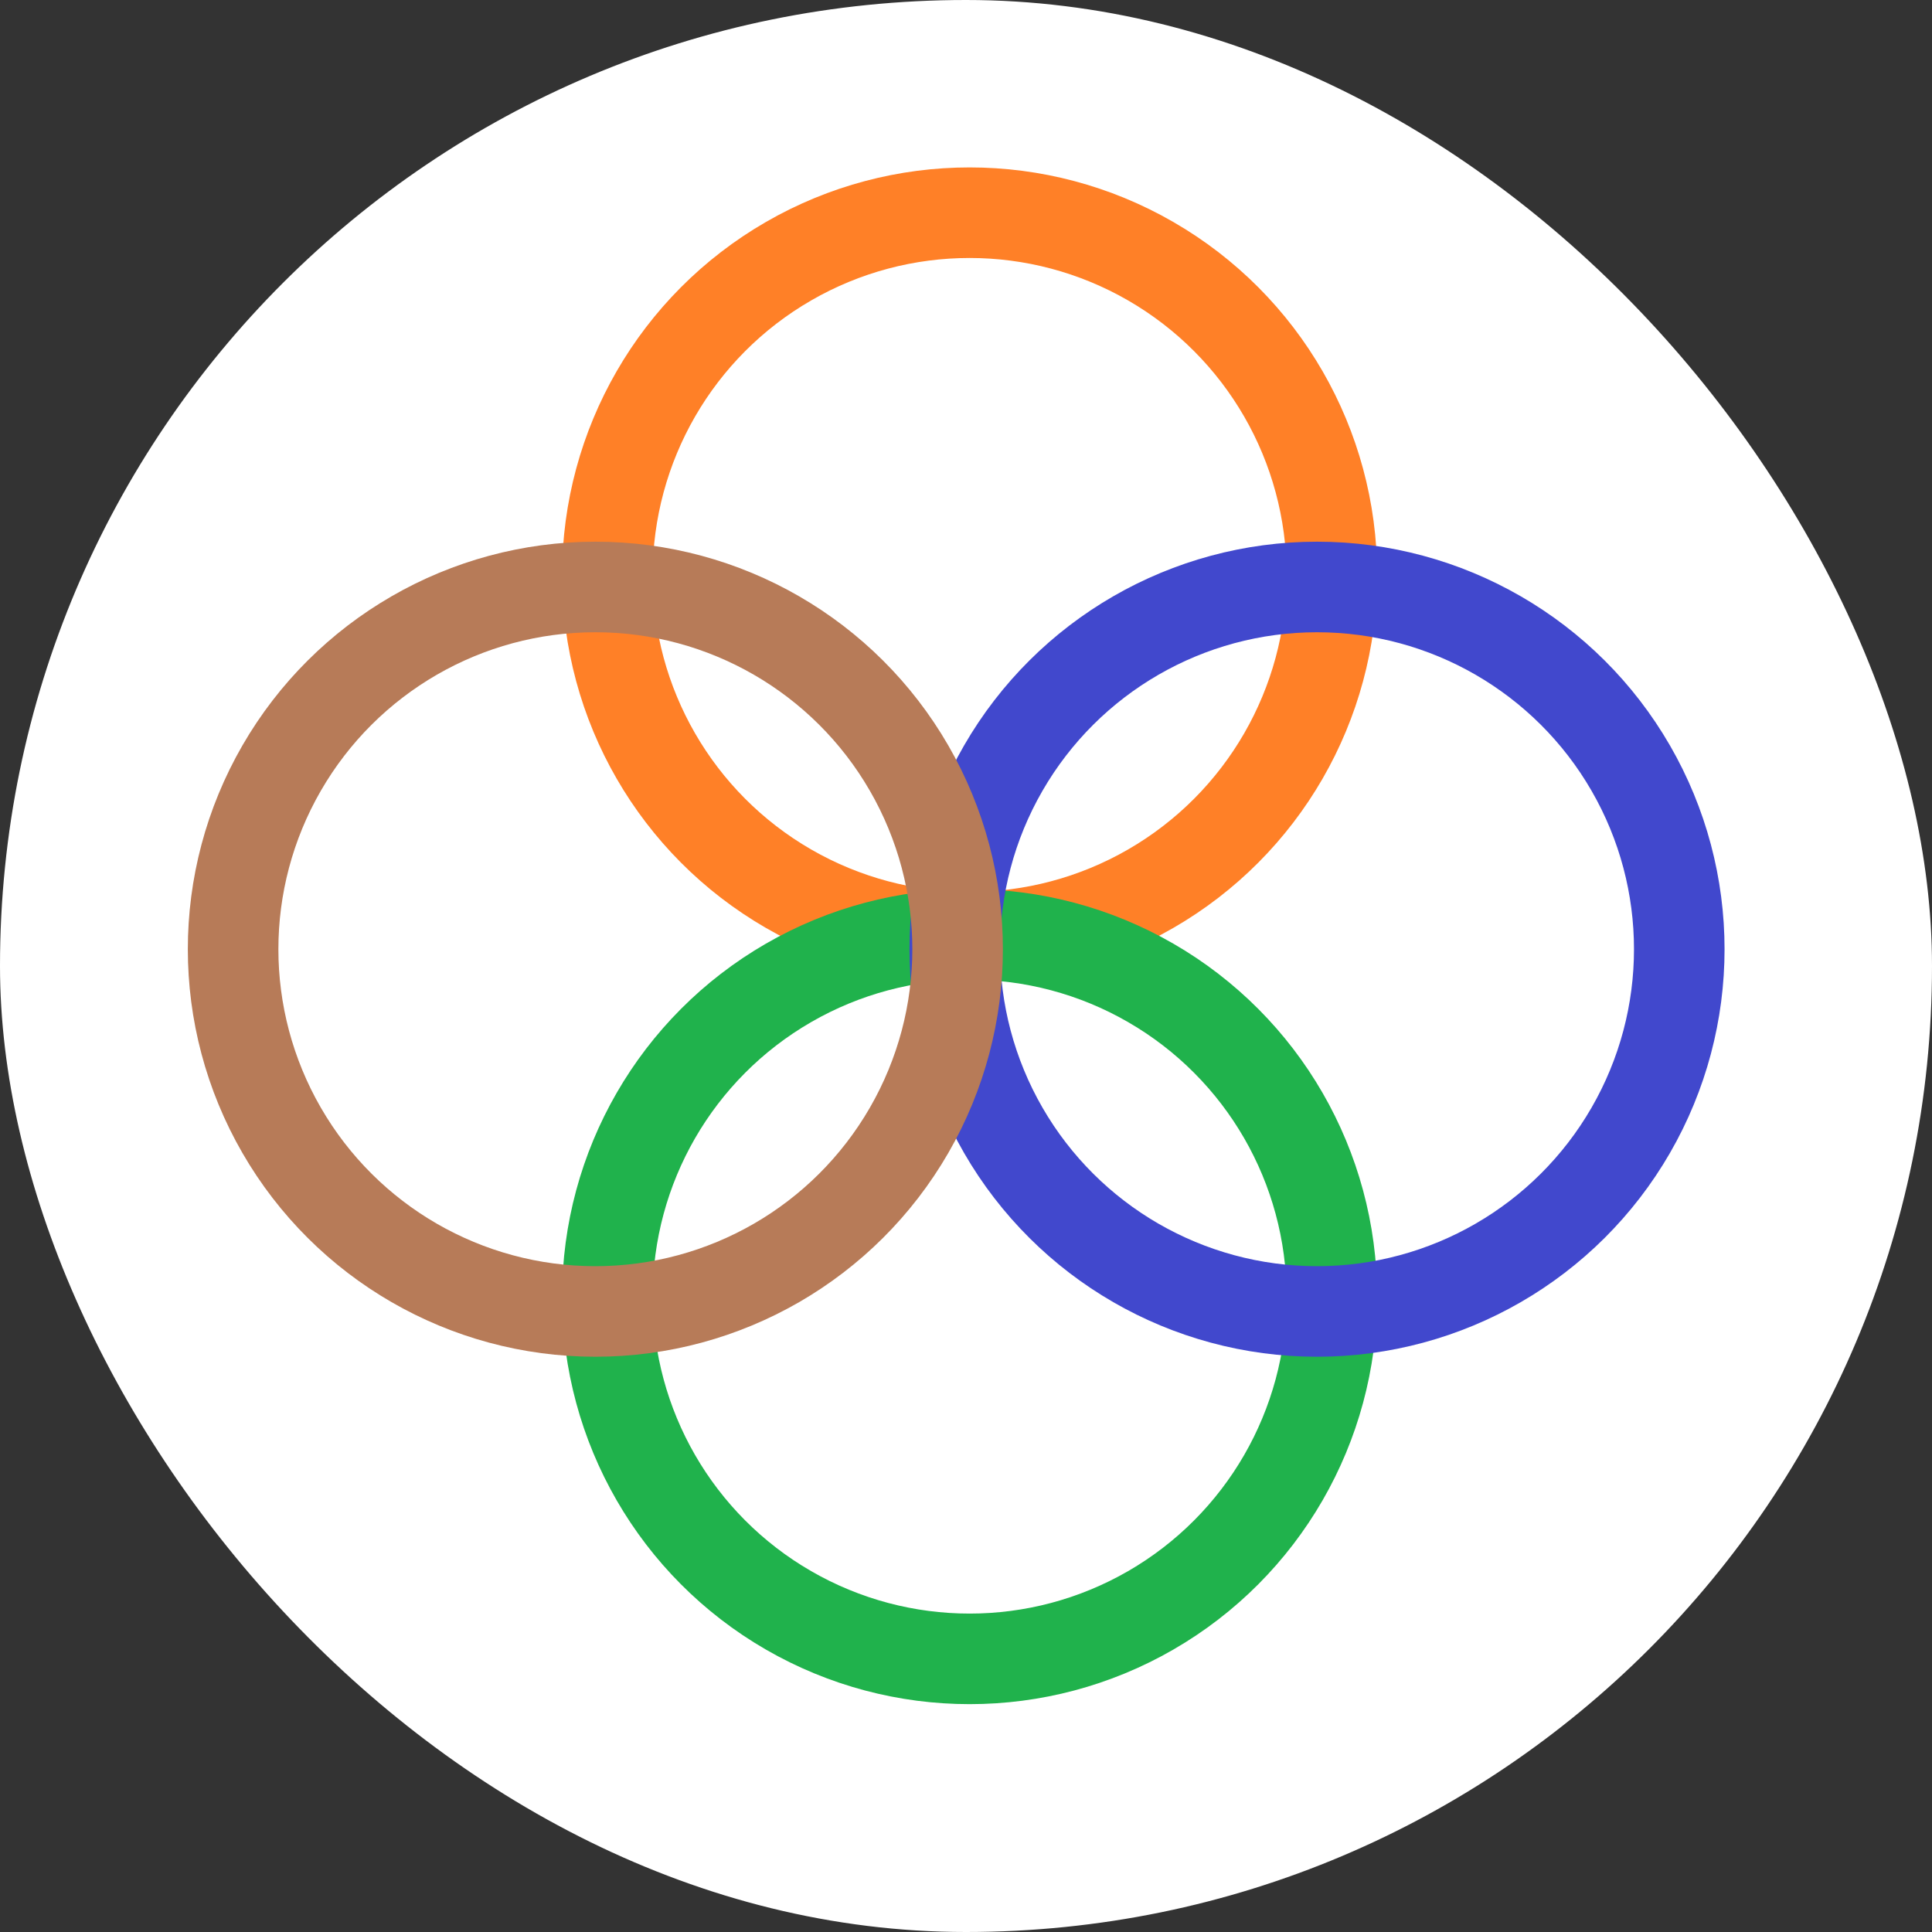
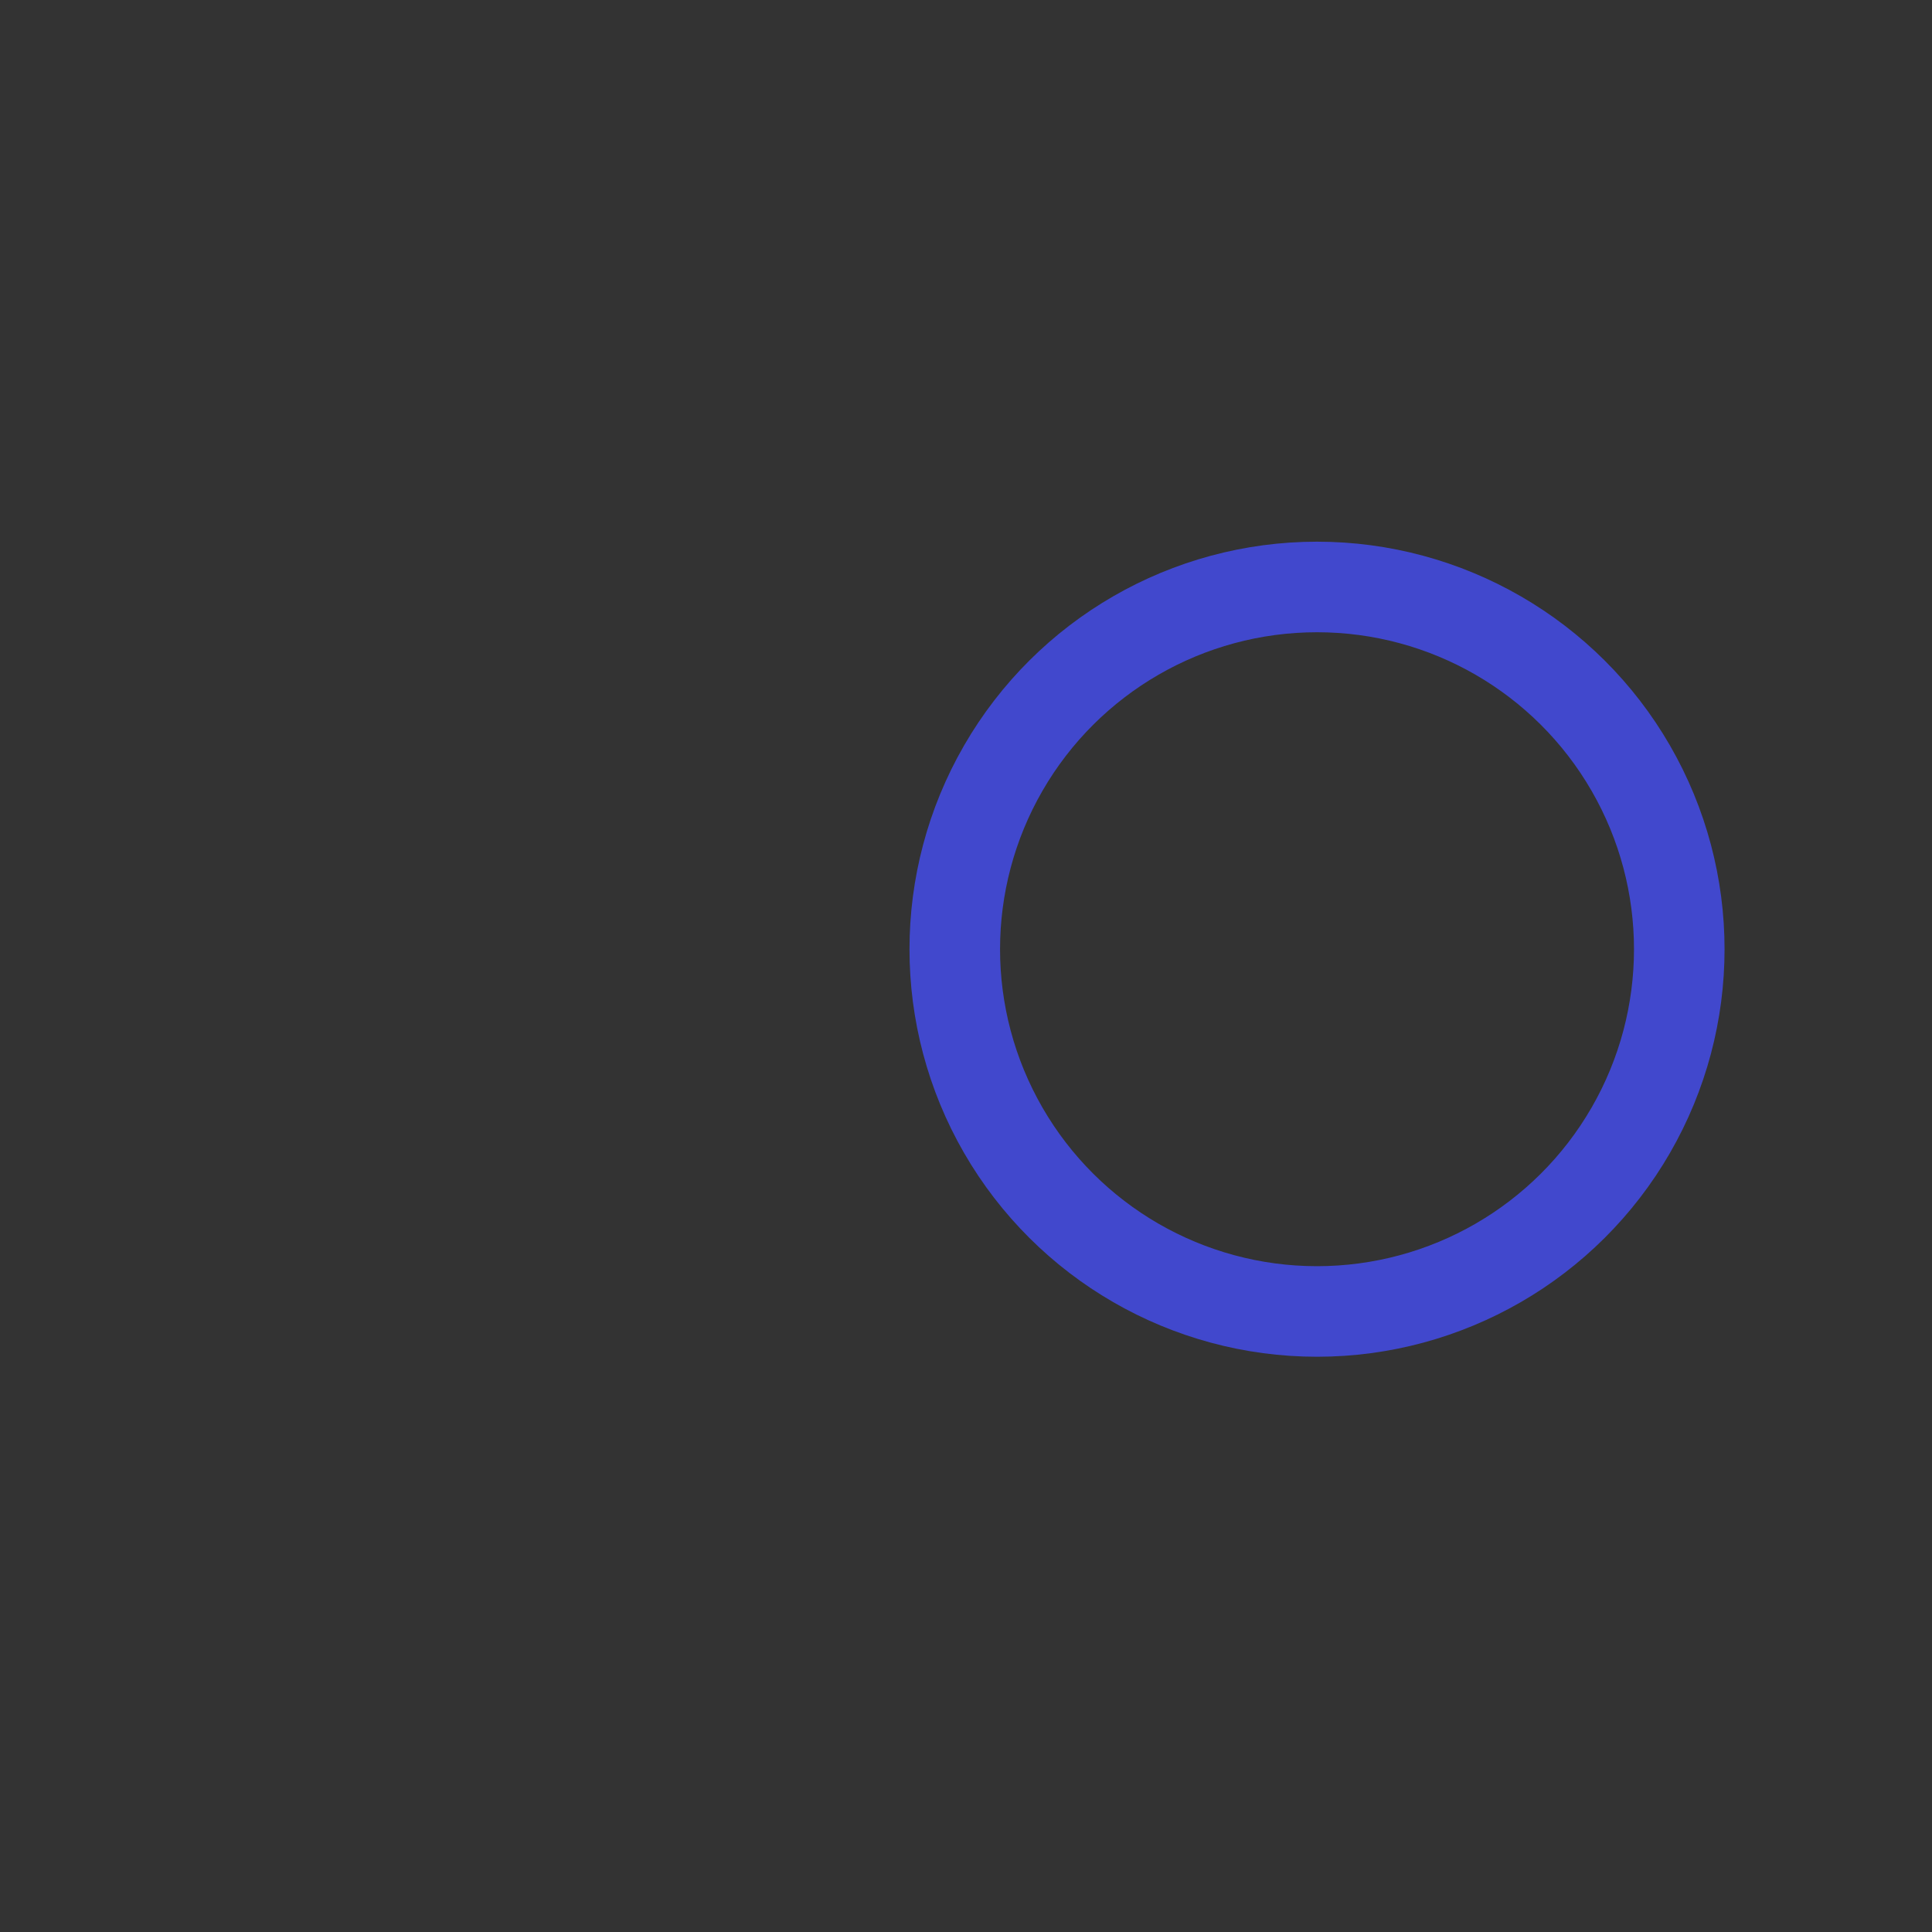
<svg xmlns="http://www.w3.org/2000/svg" width="32px" height="32px" viewBox="0 0 32 32" version="1.1">
  <rect x="0" y="0" width="32" height="32" fill="#333333" stroke="none" />
  <title>Favicon</title>
  <g id="Favicon" stroke="none" stroke-width="1" fill="none" fill-rule="evenodd">
    <g id="Android-1024-Square">
-       <rect id="Rectangle" fill="#FFFFFF" fill-rule="nonzero" x="0" y="0" width="32" height="32" rx="16" />
-       <circle id="Oval" stroke="#FF8027" stroke-width="1.5" cx="16.06" cy="9.523" r="6" />
-       <circle id="Oval" stroke="#20B24C" stroke-width="1.5" cx="16.06" cy="21.476" r="6" />
      <circle id="Oval" stroke="#4148CD" stroke-width="1.5" transform="translate(21.814, 15.722) rotate(90) translate(-21.814, -15.722) " cx="21.814" cy="15.722" r="6" />
-       <circle id="Oval" stroke="#B77B58" stroke-width="1.5" transform="translate(9.861, 15.722) rotate(90) translate(-9.861, -15.722) " cx="9.861" cy="15.722" r="6" />
    </g>
  </g>
</svg>